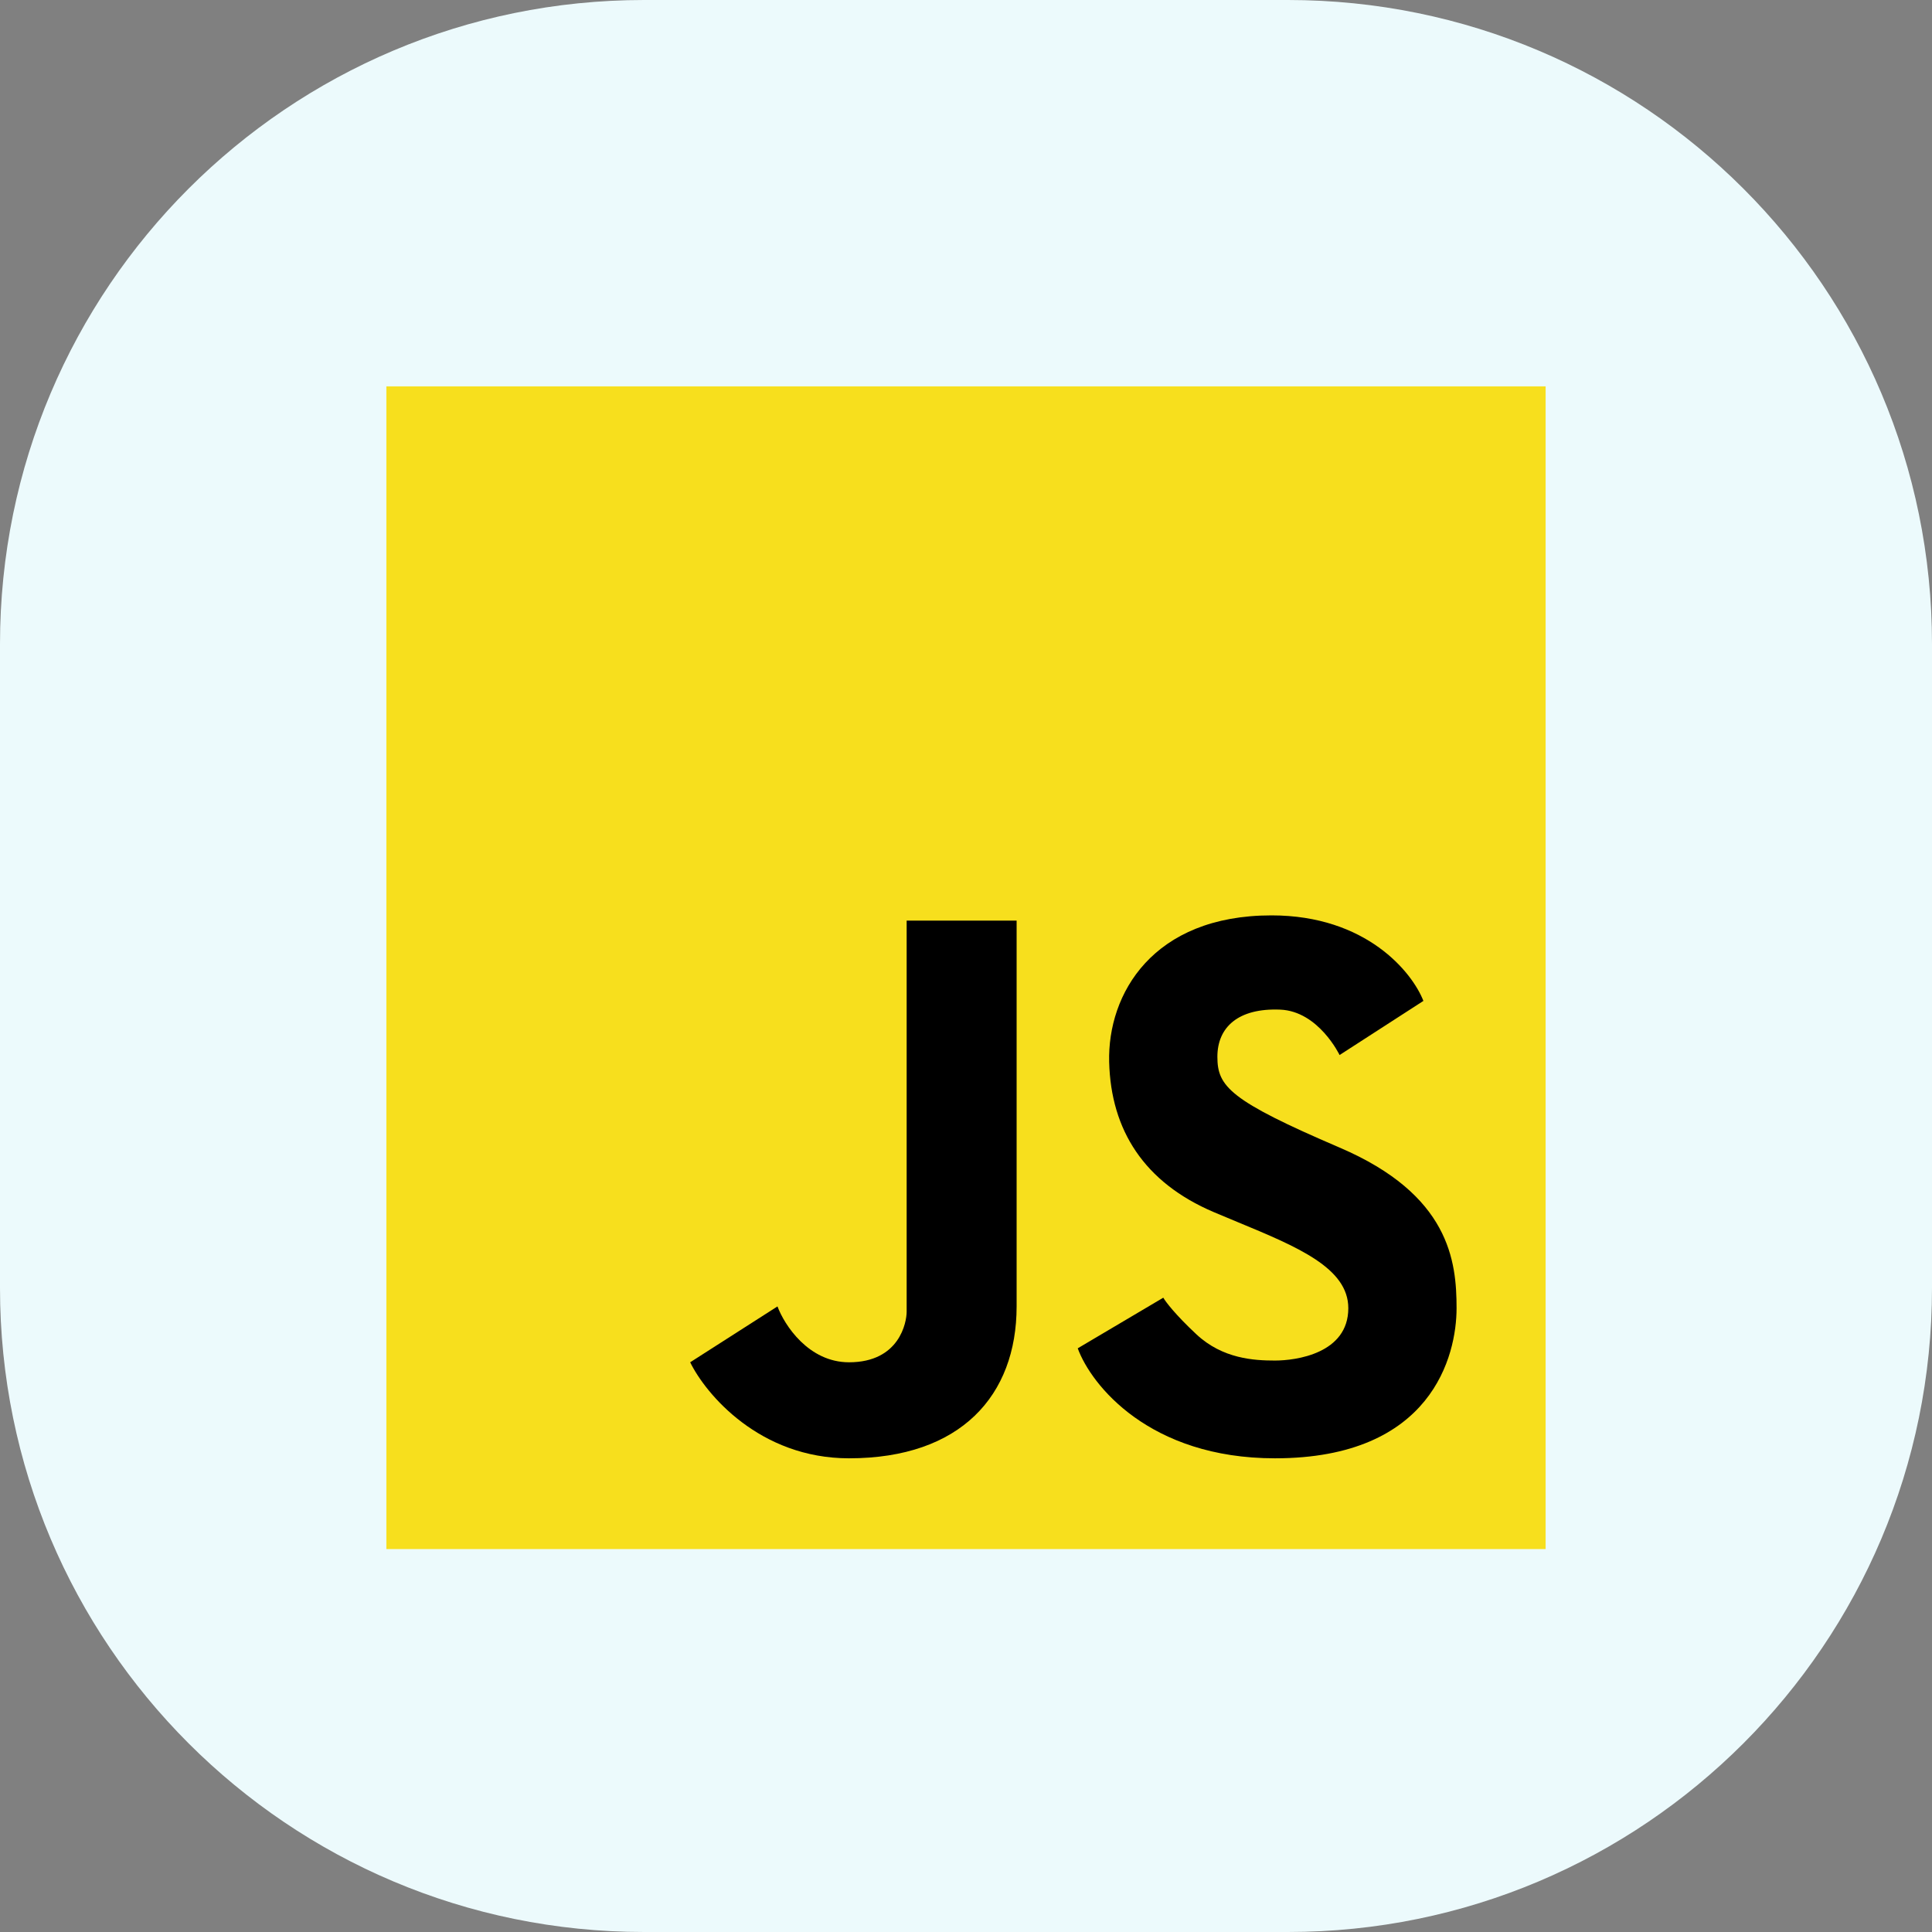
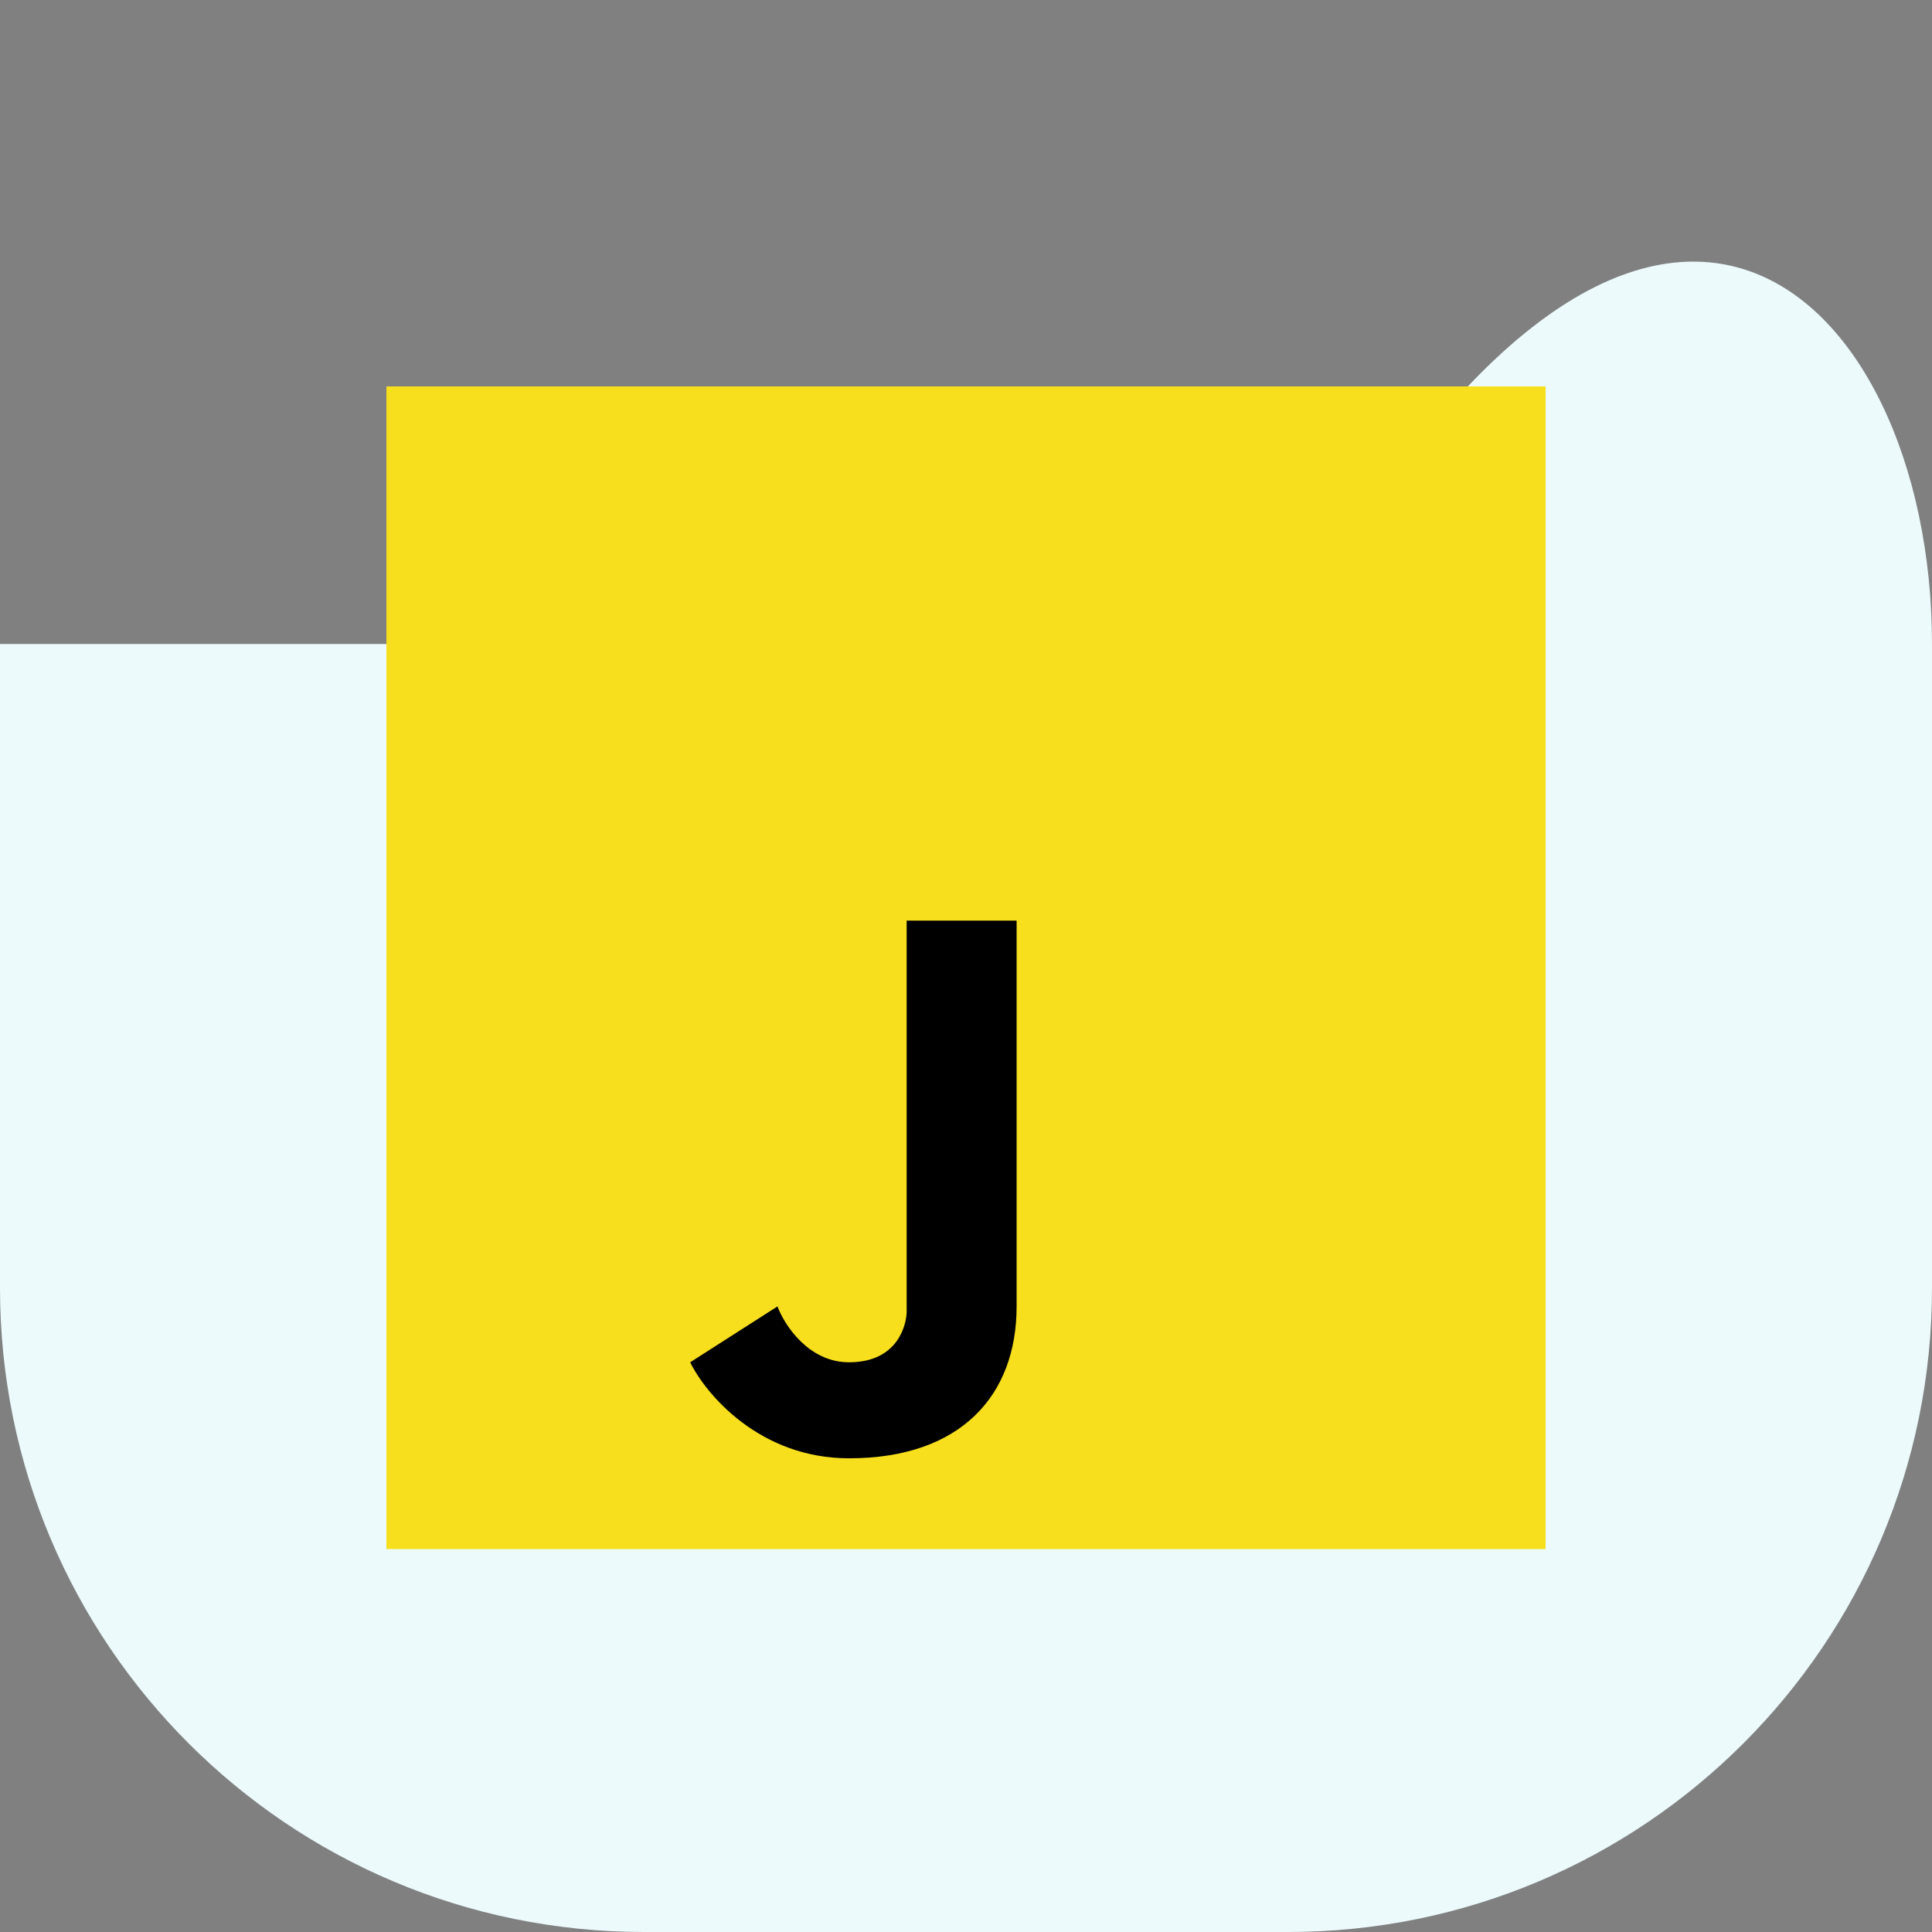
<svg xmlns="http://www.w3.org/2000/svg" width="60" height="60" viewBox="0 0 60 60" fill="none">
  <rect x="0" y="0" width="60" height="60" fill="#808080" stroke="none" />
-   <path d="M0 20C0 8.954 8.954 0 20 0H40C51.046 0 60 8.954 60 20V40C60 51.046 51.046 60 40 60H20C8.954 60 0 51.046 0 40V20Z" fill="#ECFAFC" />
+   <path d="M0 20H40C51.046 0 60 8.954 60 20V40C60 51.046 51.046 60 40 60H20C8.954 60 0 51.046 0 40V20Z" fill="#ECFAFC" />
  <rect x="12" y="12" width="36" height="36.108" fill="#F7DF1D" />
-   <path d="M44.205 31.084C43.861 30.199 42.437 28.428 39.488 28.428C35.801 28.428 34.392 30.867 34.446 32.982C34.5 35.096 35.53 36.723 37.699 37.645C37.945 37.749 38.189 37.85 38.429 37.95C40.297 38.724 41.873 39.377 41.873 40.627C41.873 42.036 40.247 42.253 39.596 42.253C38.946 42.253 37.97 42.199 37.157 41.44C36.506 40.833 36.199 40.428 36.127 40.301L33.47 41.873C33.886 43.012 35.693 45.289 39.596 45.289C44.476 45.289 45.235 42.09 45.235 40.627C45.235 39.163 45.018 37.102 41.602 35.639C38.187 34.175 37.807 33.741 37.807 32.819C37.807 31.898 38.458 31.301 39.759 31.355C40.952 31.405 41.602 32.765 41.602 32.765L44.205 31.084Z" fill="black" />
  <path d="M28.157 28.59H31.572V40.572C31.572 43.337 29.837 45.289 26.367 45.289C23.592 45.289 21.922 43.301 21.434 42.307L24.145 40.572C24.361 41.151 25.11 42.307 26.367 42.307C27.94 42.307 28.157 41.06 28.157 40.735V28.59Z" fill="black" />
</svg>